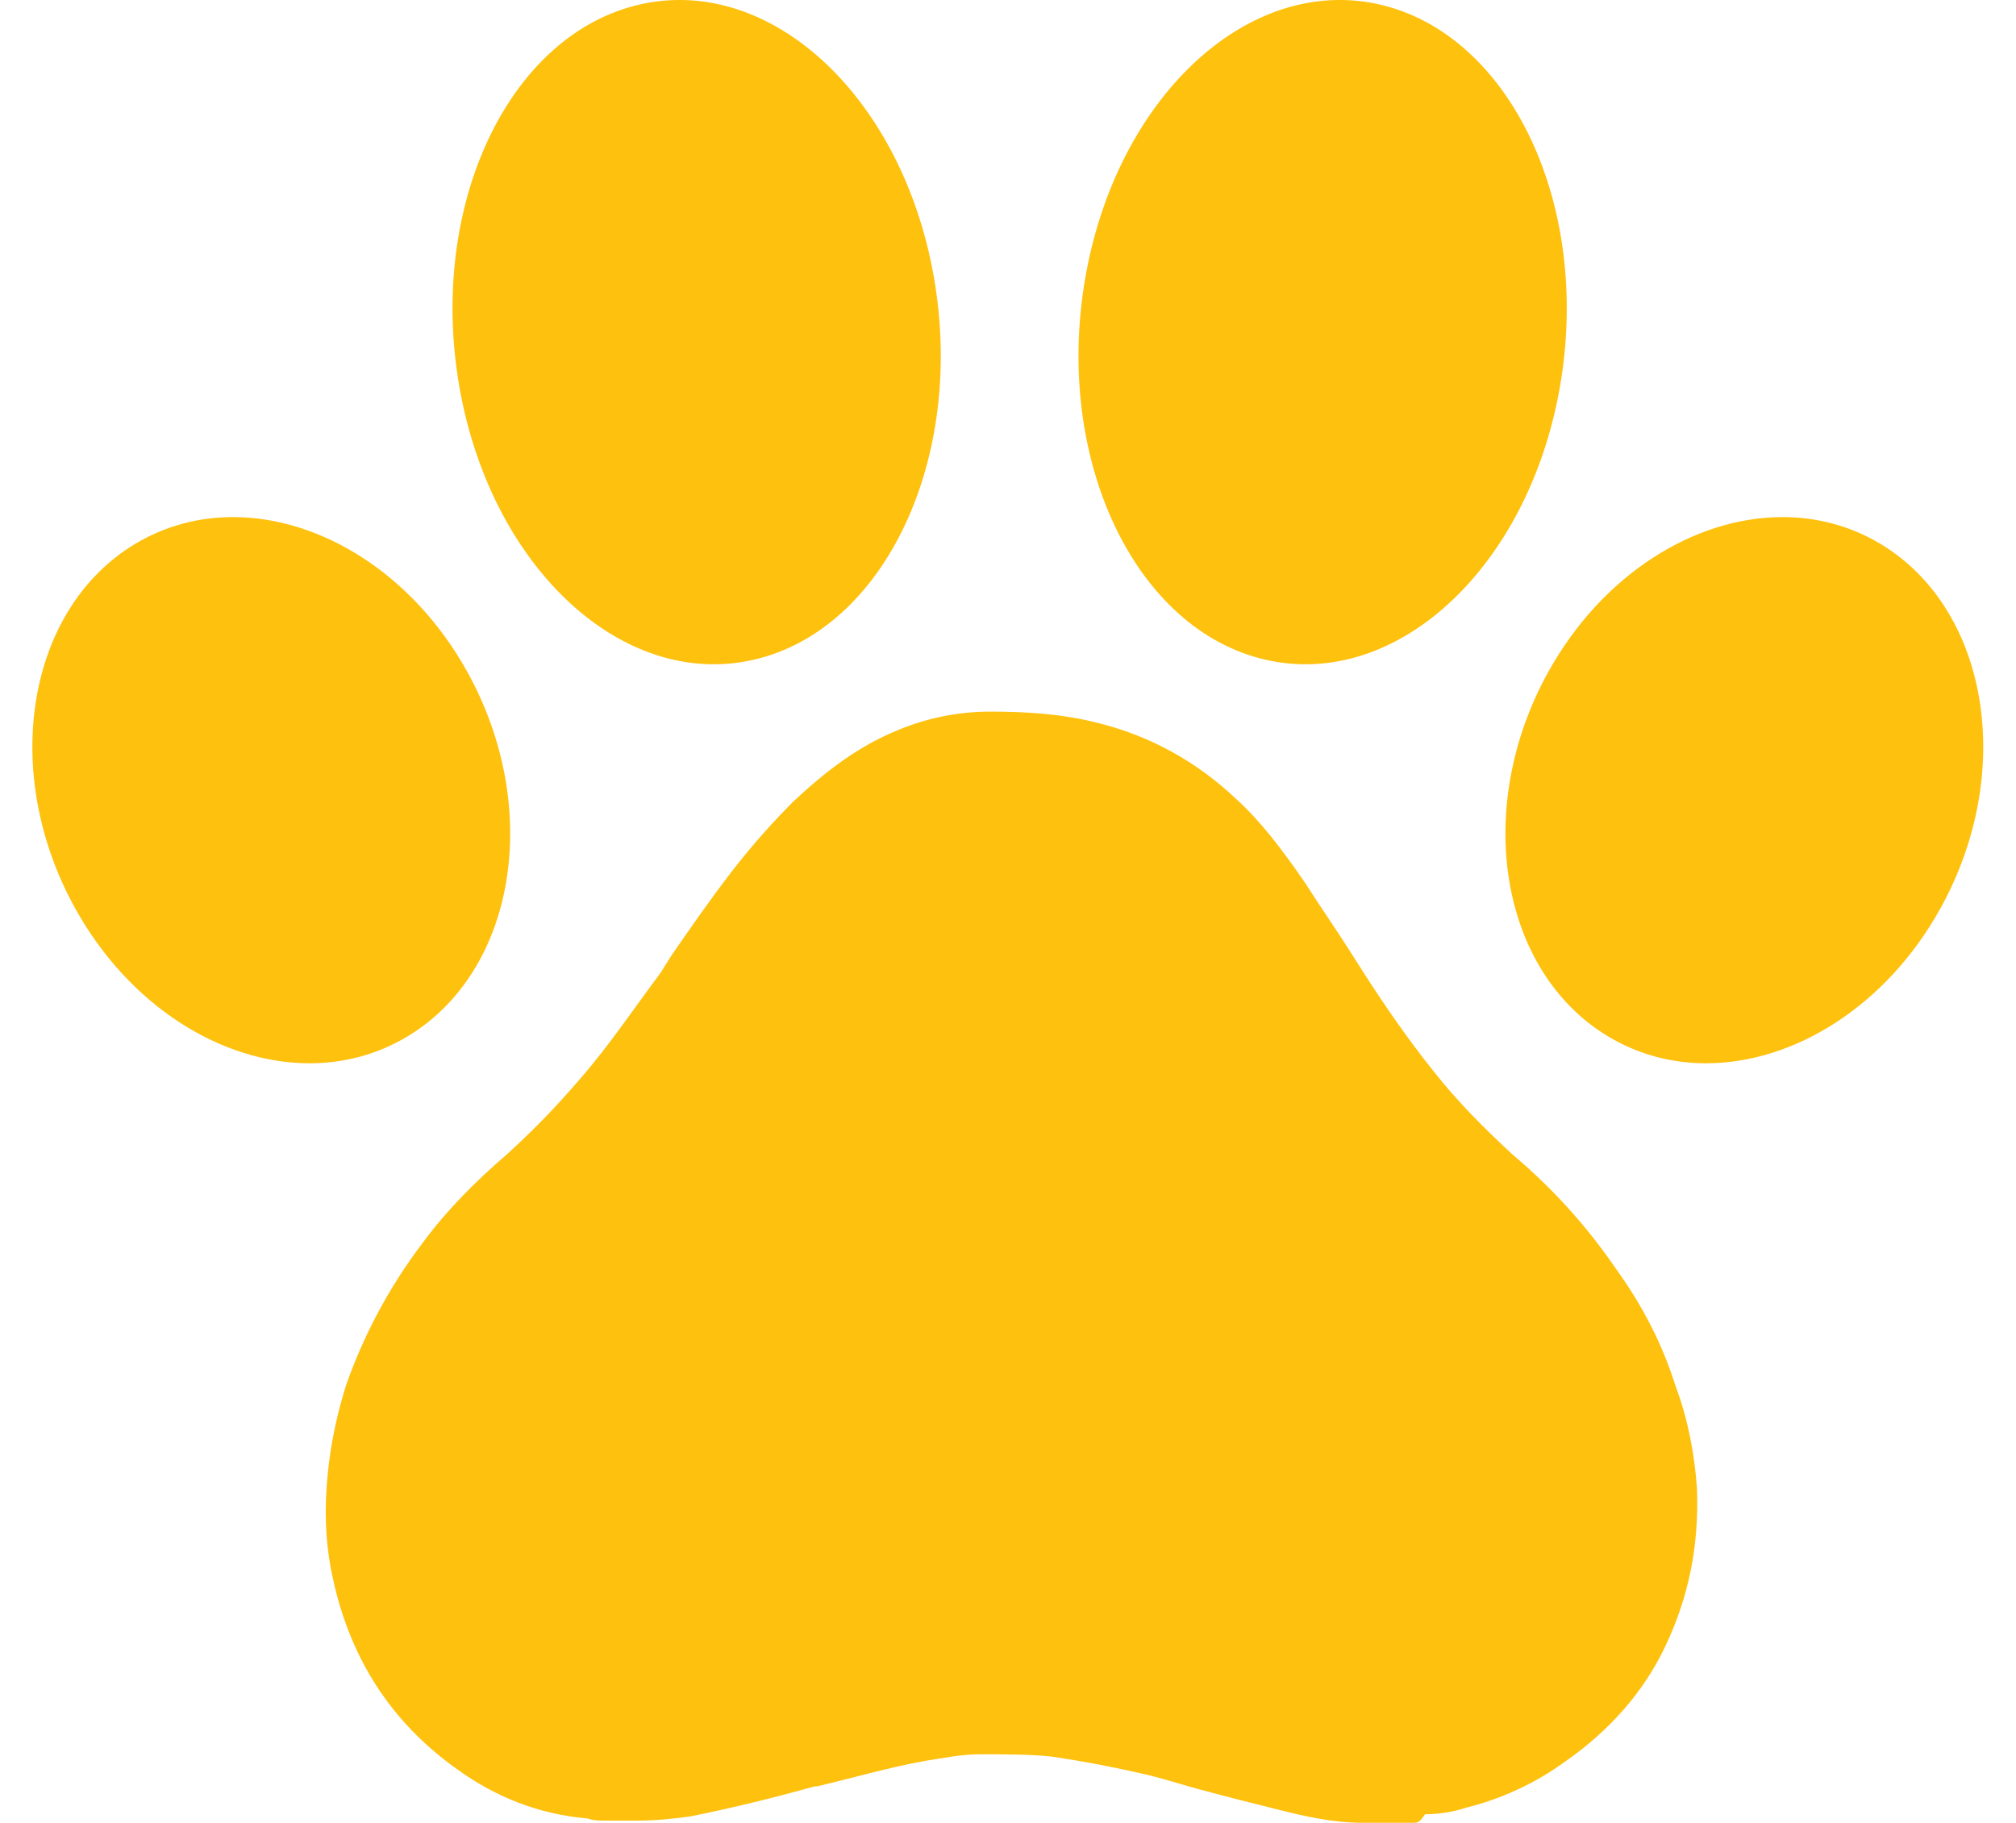
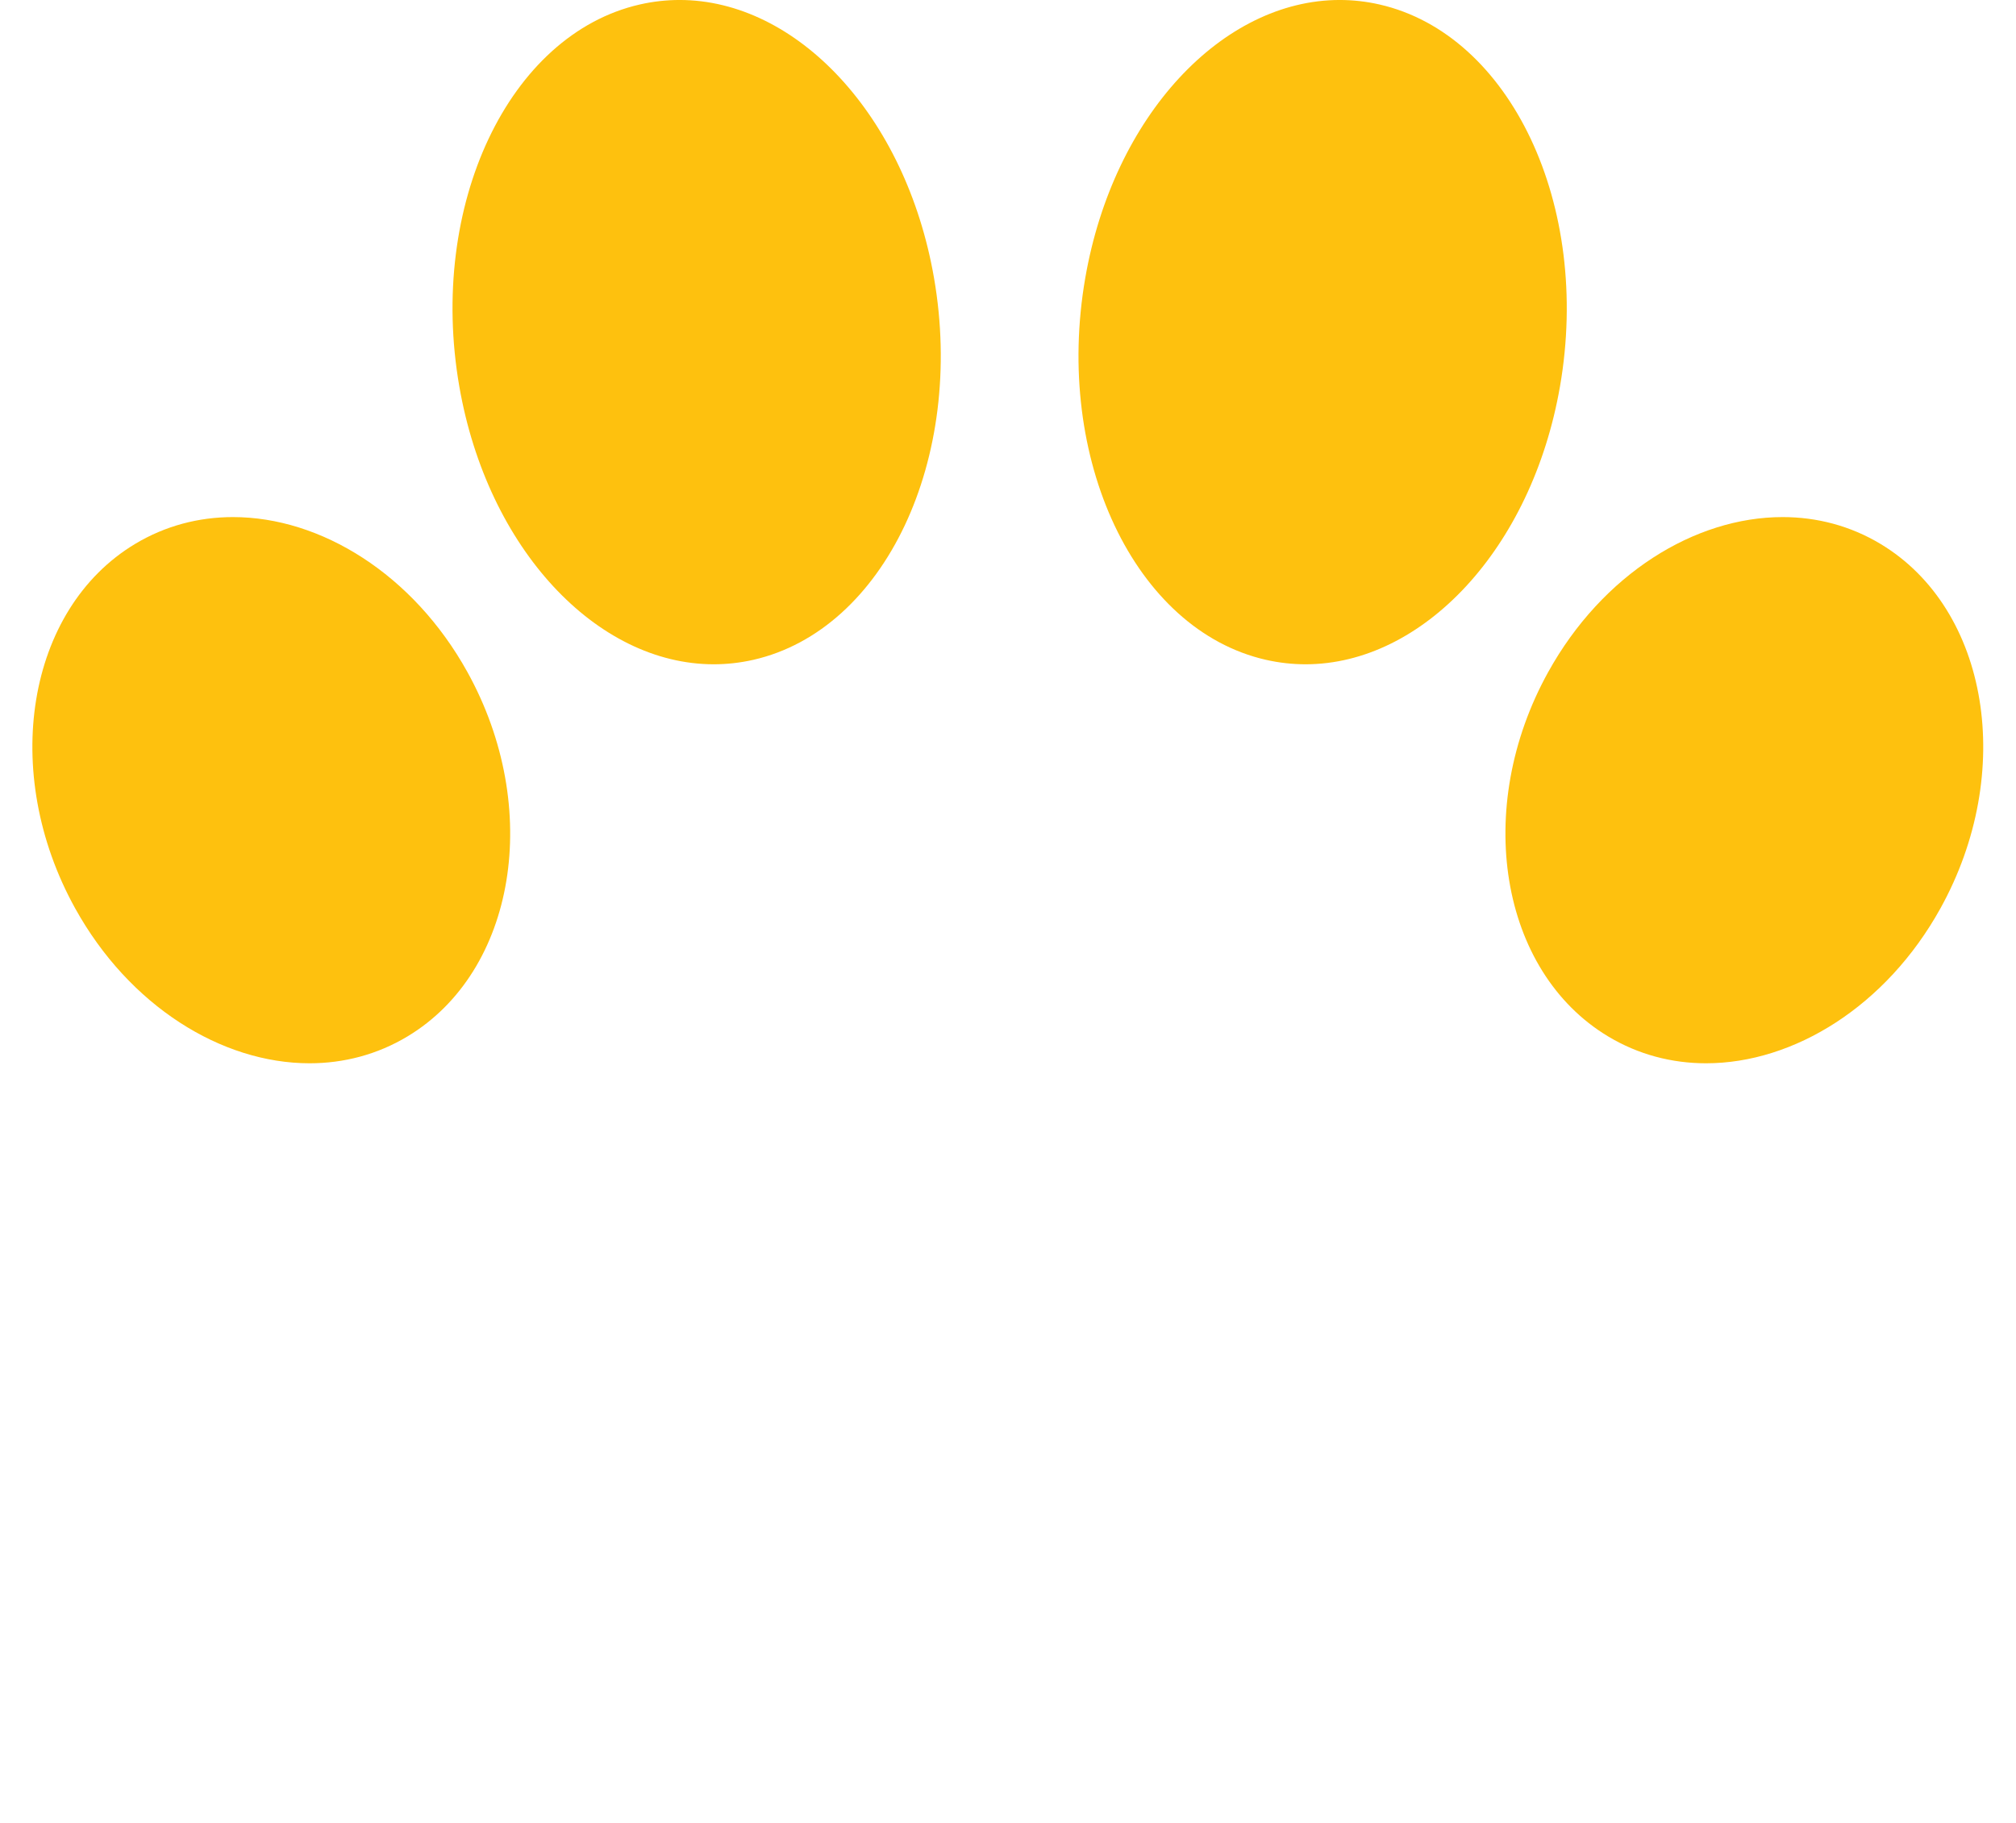
<svg xmlns="http://www.w3.org/2000/svg" fill="#fec10e" height="467.3" preserveAspectRatio="xMidYMid meet" version="1" viewBox="-8.3 -0.0 516.7 467.3" width="516.7" zoomAndPan="magnify">
  <defs>
    <clipPath id="a">
      <path d="M 75 182 L 427 182 L 427 467.25 L 75 467.25 Z M 75 182" />
    </clipPath>
  </defs>
  <g>
    <g id="change1_1">
      <path d="M 174.629 170.281 C 178.008 170.281 181.418 169.902 184.82 169.129 C 218.422 161.461 239.137 117.645 231.09 71.258 C 223.859 29.566 195.863 -0.008 165.875 -0.004 C 162.496 -0.004 159.086 0.371 155.684 1.148 C 122.082 8.816 101.367 52.633 109.414 99.02 C 116.645 140.707 144.641 170.281 174.629 170.281" fill="inherit" />
    </g>
    <g id="change1_2">
      <path d="M 316.121 169.129 C 319.523 169.902 322.934 170.281 326.312 170.281 C 356.301 170.281 384.301 140.707 391.531 99.02 C 399.574 52.633 378.859 8.816 345.262 1.148 C 341.859 0.371 338.449 -0.004 335.07 -0.004 C 305.082 -0.004 277.086 29.566 269.852 71.258 C 261.809 117.645 282.523 161.461 316.121 169.129" fill="inherit" />
    </g>
    <g id="change1_3">
      <path d="M 111.504 172.285 C 97.613 147.195 73.949 132.547 51.422 132.547 C 42.66 132.547 34.066 134.766 26.289 139.449 C -1.477 156.164 -8.344 197.969 10.953 232.82 C 24.844 257.91 48.508 272.559 71.035 272.559 C 79.797 272.559 88.391 270.34 96.168 265.656 C 123.934 248.941 130.801 207.137 111.504 172.285" fill="inherit" />
    </g>
    <g id="change1_4">
      <path d="M 473.711 139.449 C 465.934 134.766 457.34 132.547 448.574 132.547 C 426.051 132.547 402.387 147.195 388.496 172.285 C 369.199 207.137 376.066 248.941 403.832 265.656 C 411.609 270.34 420.199 272.559 428.965 272.559 C 451.492 272.559 475.156 257.91 489.047 232.82 C 508.344 197.969 501.477 156.164 473.711 139.449" fill="inherit" />
    </g>
    <g clip-path="url(#a)" id="change1_5">
-       <path d="M 405.781 325.105 C 398.645 314.676 389.867 304.797 379.438 296.016 C 372.301 289.43 365.168 282.297 359.133 274.613 C 352.547 266.383 346.508 257.602 341.57 249.914 L 337.727 243.879 C 333.887 237.84 330.043 232.352 326.203 226.316 C 320.164 217.535 314.676 210.398 308.641 204.91 C 298.211 195.031 286.137 188.445 272.418 185.152 C 263.637 182.961 254.305 182.41 245.523 182.41 C 237.293 182.41 229.059 184.059 221.375 187.352 C 212.047 191.191 203.812 197.23 195.031 205.461 C 190.094 210.398 184.605 216.438 179.117 223.57 C 173.629 230.707 168.688 237.84 163.75 244.977 L 161.004 249.367 C 154.418 258.148 147.836 268.027 140.152 276.809 C 133.562 284.492 127.527 290.527 121.488 296.016 C 113.809 302.602 106.121 310.285 100.086 318.52 C 91.305 330.043 84.719 342.668 80.328 355.289 C 77.586 364.07 75.938 372.852 75.391 381.633 C 74.84 389.316 75.391 397.551 77.035 404.684 C 81.426 424.992 91.855 441.457 108.867 453.531 C 118.746 460.664 129.723 465.055 142.344 466.152 C 143.992 466.703 145.09 466.703 146.734 466.703 L 147.836 466.703 C 148.383 466.703 148.93 466.703 150.027 466.703 L 152.227 466.703 C 152.773 466.703 153.32 466.703 153.871 466.703 L 154.969 466.703 C 159.906 466.703 164.848 466.152 168.688 465.605 C 179.664 463.41 190.641 460.664 200.52 457.922 L 201.07 457.922 C 210.398 455.727 219.73 452.98 229.059 451.336 C 232.902 450.785 237.84 449.688 242.781 449.688 C 249.367 449.688 255.402 449.688 260.891 450.238 C 268.574 451.336 277.355 452.98 286.688 455.176 C 291.078 456.273 296.016 457.922 300.406 459.02 C 306.441 460.664 313.031 462.312 319.617 463.957 C 326.203 465.605 333.336 467.25 341.02 467.25 L 354.191 467.25 C 355.289 467.25 355.84 466.703 356.938 465.055 C 360.23 465.055 364.07 464.508 367.363 463.41 C 376.145 461.211 384.926 457.371 393.156 451.336 C 404.133 443.652 412.914 433.773 418.402 422.246 C 424.441 409.625 427.184 396.453 426.637 381.633 C 426.086 373.402 424.441 364.07 421.148 355.289 C 417.855 344.863 412.914 334.984 405.781 325.105" fill="inherit" />
-     </g>
+       </g>
  </g>
</svg>